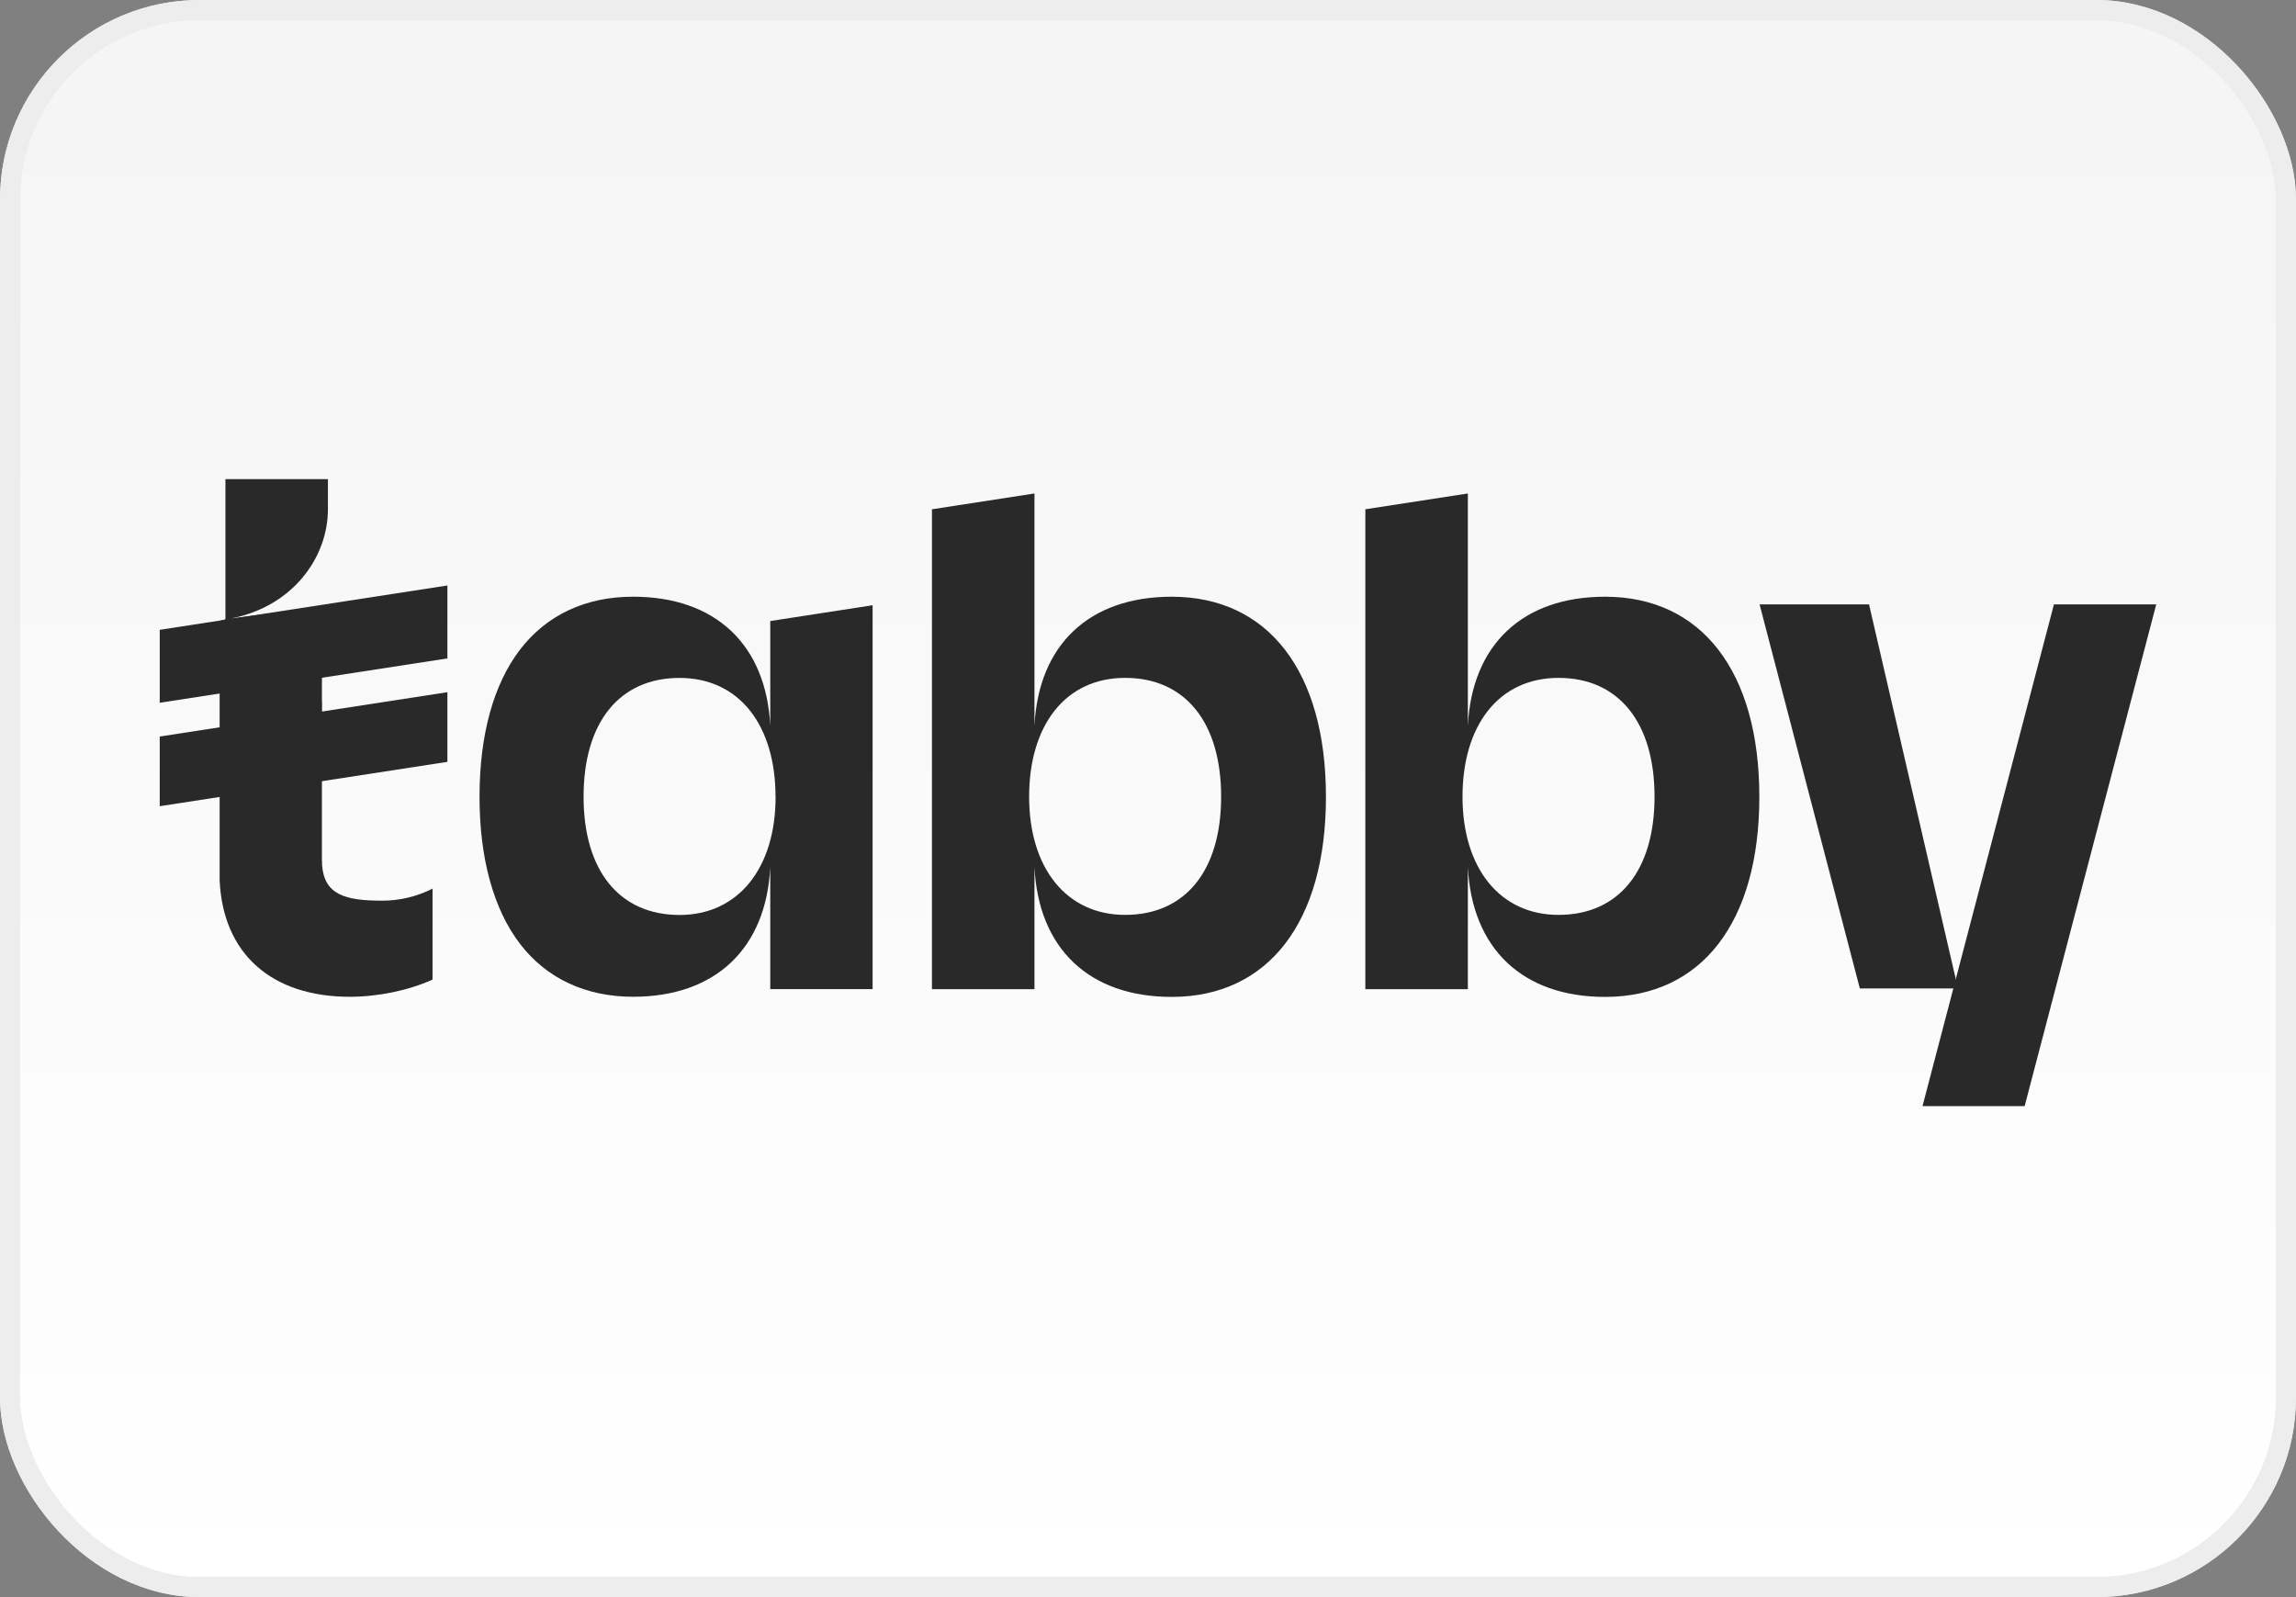
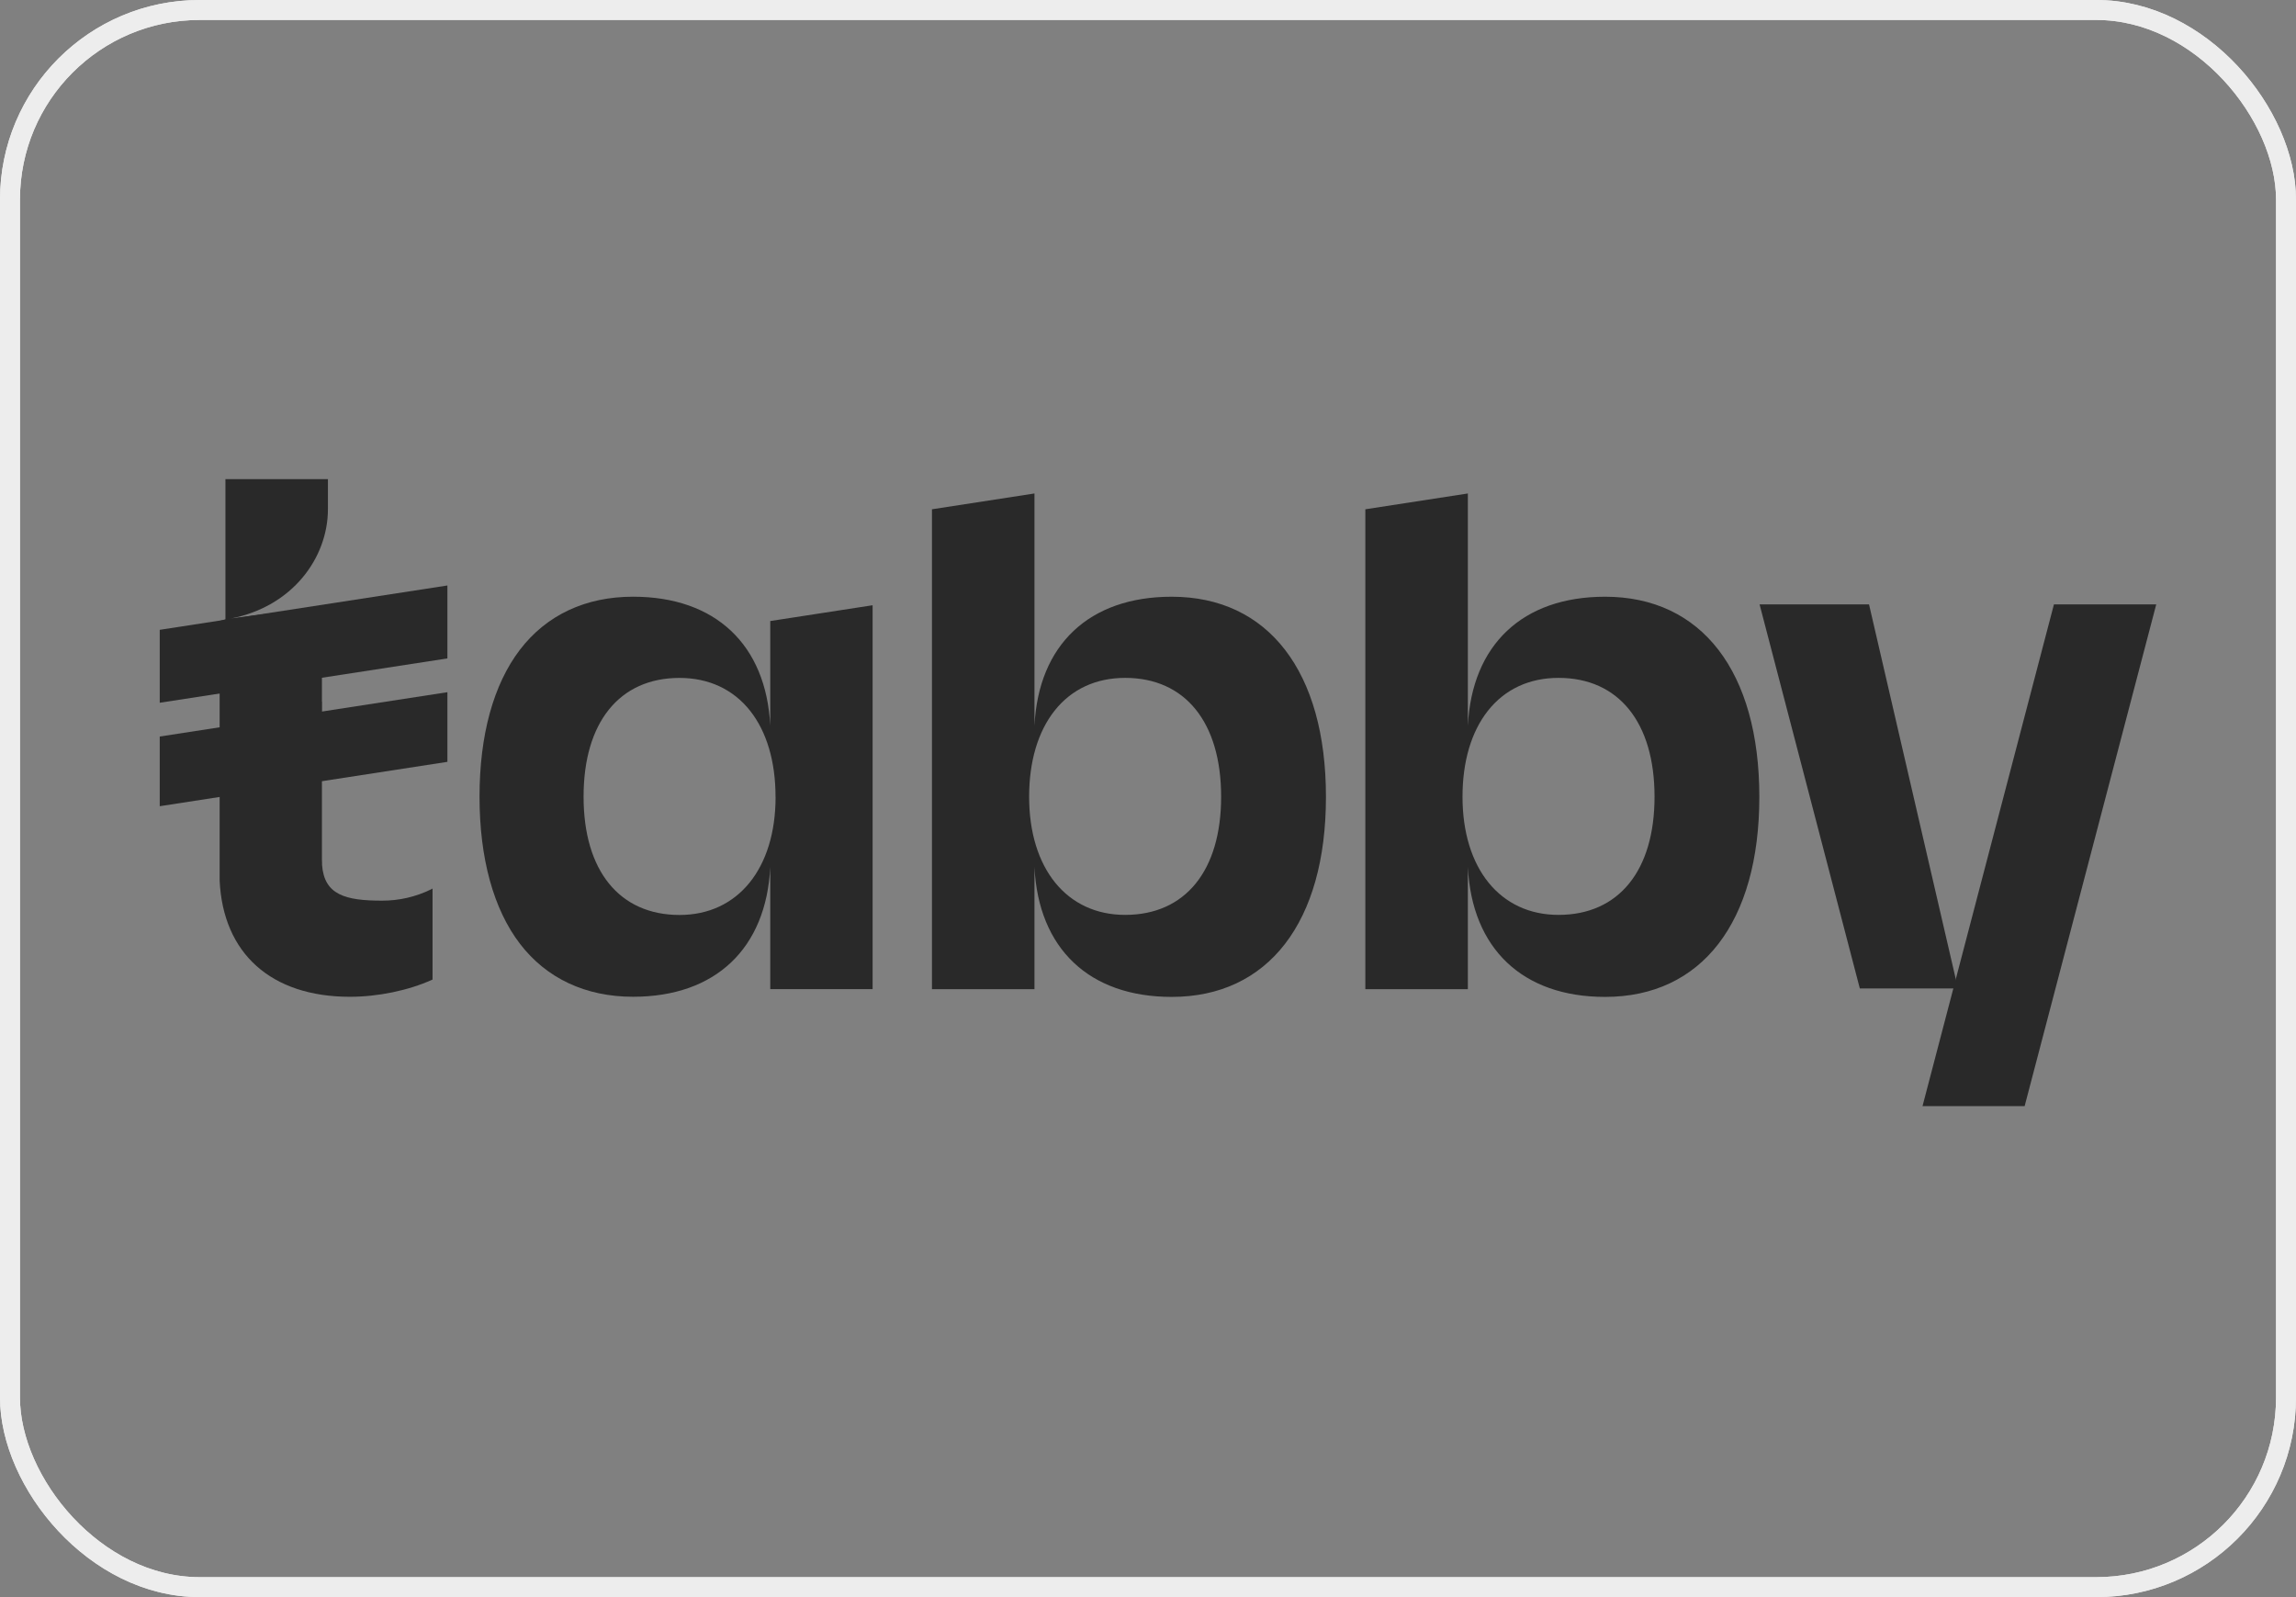
<svg xmlns="http://www.w3.org/2000/svg" width="115" height="80" viewBox="0 0 115 80" fill="none">
  <rect x="0" y="0" width="115" height="80" fill="#808080" stroke="none" />
-   <rect x="0.5" y="0.5" width="114" height="79" rx="9.5" fill="url(#paint0_linear_4976_2648)" />
  <rect x="0.5" y="0.5" width="114" height="79" rx="9.5" stroke="#E8E8E8" />
  <rect x="0.5" y="0.5" width="114" height="79" rx="9.5" stroke="#EDEDED" />
  <path d="M102.876 30.273L96.308 55.349L96.293 55.406H101.408L108 30.273H102.876Z" fill="#292929" />
  <path d="M21.599 44.544C20.832 44.922 19.988 45.117 19.132 45.114C17.29 45.114 16.245 44.819 16.131 43.33V43.23C16.131 43.171 16.124 43.119 16.124 43.05V38.713L16.131 38.203V35.146H16.124V33.845L16.131 33.33V30.379L11.562 30.982C14.652 30.384 16.425 27.939 16.425 25.501V24H11.291V31.021L11.001 31.102V44.105C11.171 47.758 13.578 49.929 17.528 49.929C18.924 49.929 20.461 49.612 21.638 49.078L21.665 49.067V44.505L21.599 44.544Z" fill="#292929" />
  <path d="M22.409 29.327L8 31.548V35.201L22.409 32.98V29.327Z" fill="#292929" />
  <path d="M22.409 34.672L8 36.893V40.383L22.409 38.161V34.672Z" fill="#292929" />
  <path d="M38.58 36.353C38.376 32.294 35.839 29.889 31.707 29.889C29.331 29.889 27.373 30.806 26.043 32.544C24.714 34.281 24.018 36.821 24.018 39.908C24.018 42.995 24.718 45.543 26.043 47.274C27.368 49.005 29.331 49.928 31.707 49.928C35.839 49.928 38.376 47.511 38.58 43.431V49.546H43.706V30.317L38.58 31.108V36.353ZM38.847 39.913C38.847 43.508 36.959 45.831 34.038 45.831C31.029 45.831 29.23 43.618 29.23 39.913C29.226 36.186 31.024 33.957 34.035 33.957C35.499 33.957 36.723 34.528 37.574 35.606C38.404 36.661 38.844 38.148 38.844 39.909L38.847 39.913Z" fill="#292929" />
  <path d="M58.686 29.89C54.551 29.89 52.014 32.296 51.813 36.359V24.718L46.679 25.51V49.547H51.813V43.43C52.014 47.515 54.551 49.935 58.686 49.935C63.524 49.935 66.413 46.189 66.413 39.915C66.413 33.64 63.524 29.89 58.686 29.89ZM56.355 45.827C53.432 45.827 51.546 43.504 51.546 39.909C51.546 38.148 51.985 36.66 52.816 35.604C53.666 34.525 54.89 33.955 56.355 33.955C59.364 33.955 61.163 36.183 61.163 39.909C61.163 43.615 59.366 45.827 56.355 45.827Z" fill="#292929" />
  <path d="M80.394 29.89C76.259 29.89 73.722 32.296 73.521 36.359V24.718L68.386 25.51V49.547H73.521V43.43C73.722 47.515 76.259 49.935 80.394 49.935C85.231 49.935 88.12 46.189 88.12 39.915C88.12 33.64 85.231 29.89 80.394 29.89ZM78.062 45.827C75.141 45.827 73.253 43.504 73.253 39.909C73.253 38.148 73.692 36.66 74.524 35.604C75.374 34.525 76.598 33.955 78.062 33.955C81.071 33.955 82.871 36.183 82.871 39.909C82.871 43.615 81.073 45.827 78.062 45.827Z" fill="#292929" />
  <path d="M88.132 30.273H93.614L98.068 49.511H93.153L88.132 30.273Z" fill="#292929" />
  <defs>
    <linearGradient id="paint0_linear_4976_2648" x1="57" y1="5" x2="57" y2="80" gradientUnits="userSpaceOnUse">
      <stop stop-color="#F5F5F5" />
      <stop offset="1" stop-color="white" />
    </linearGradient>
  </defs>
</svg>